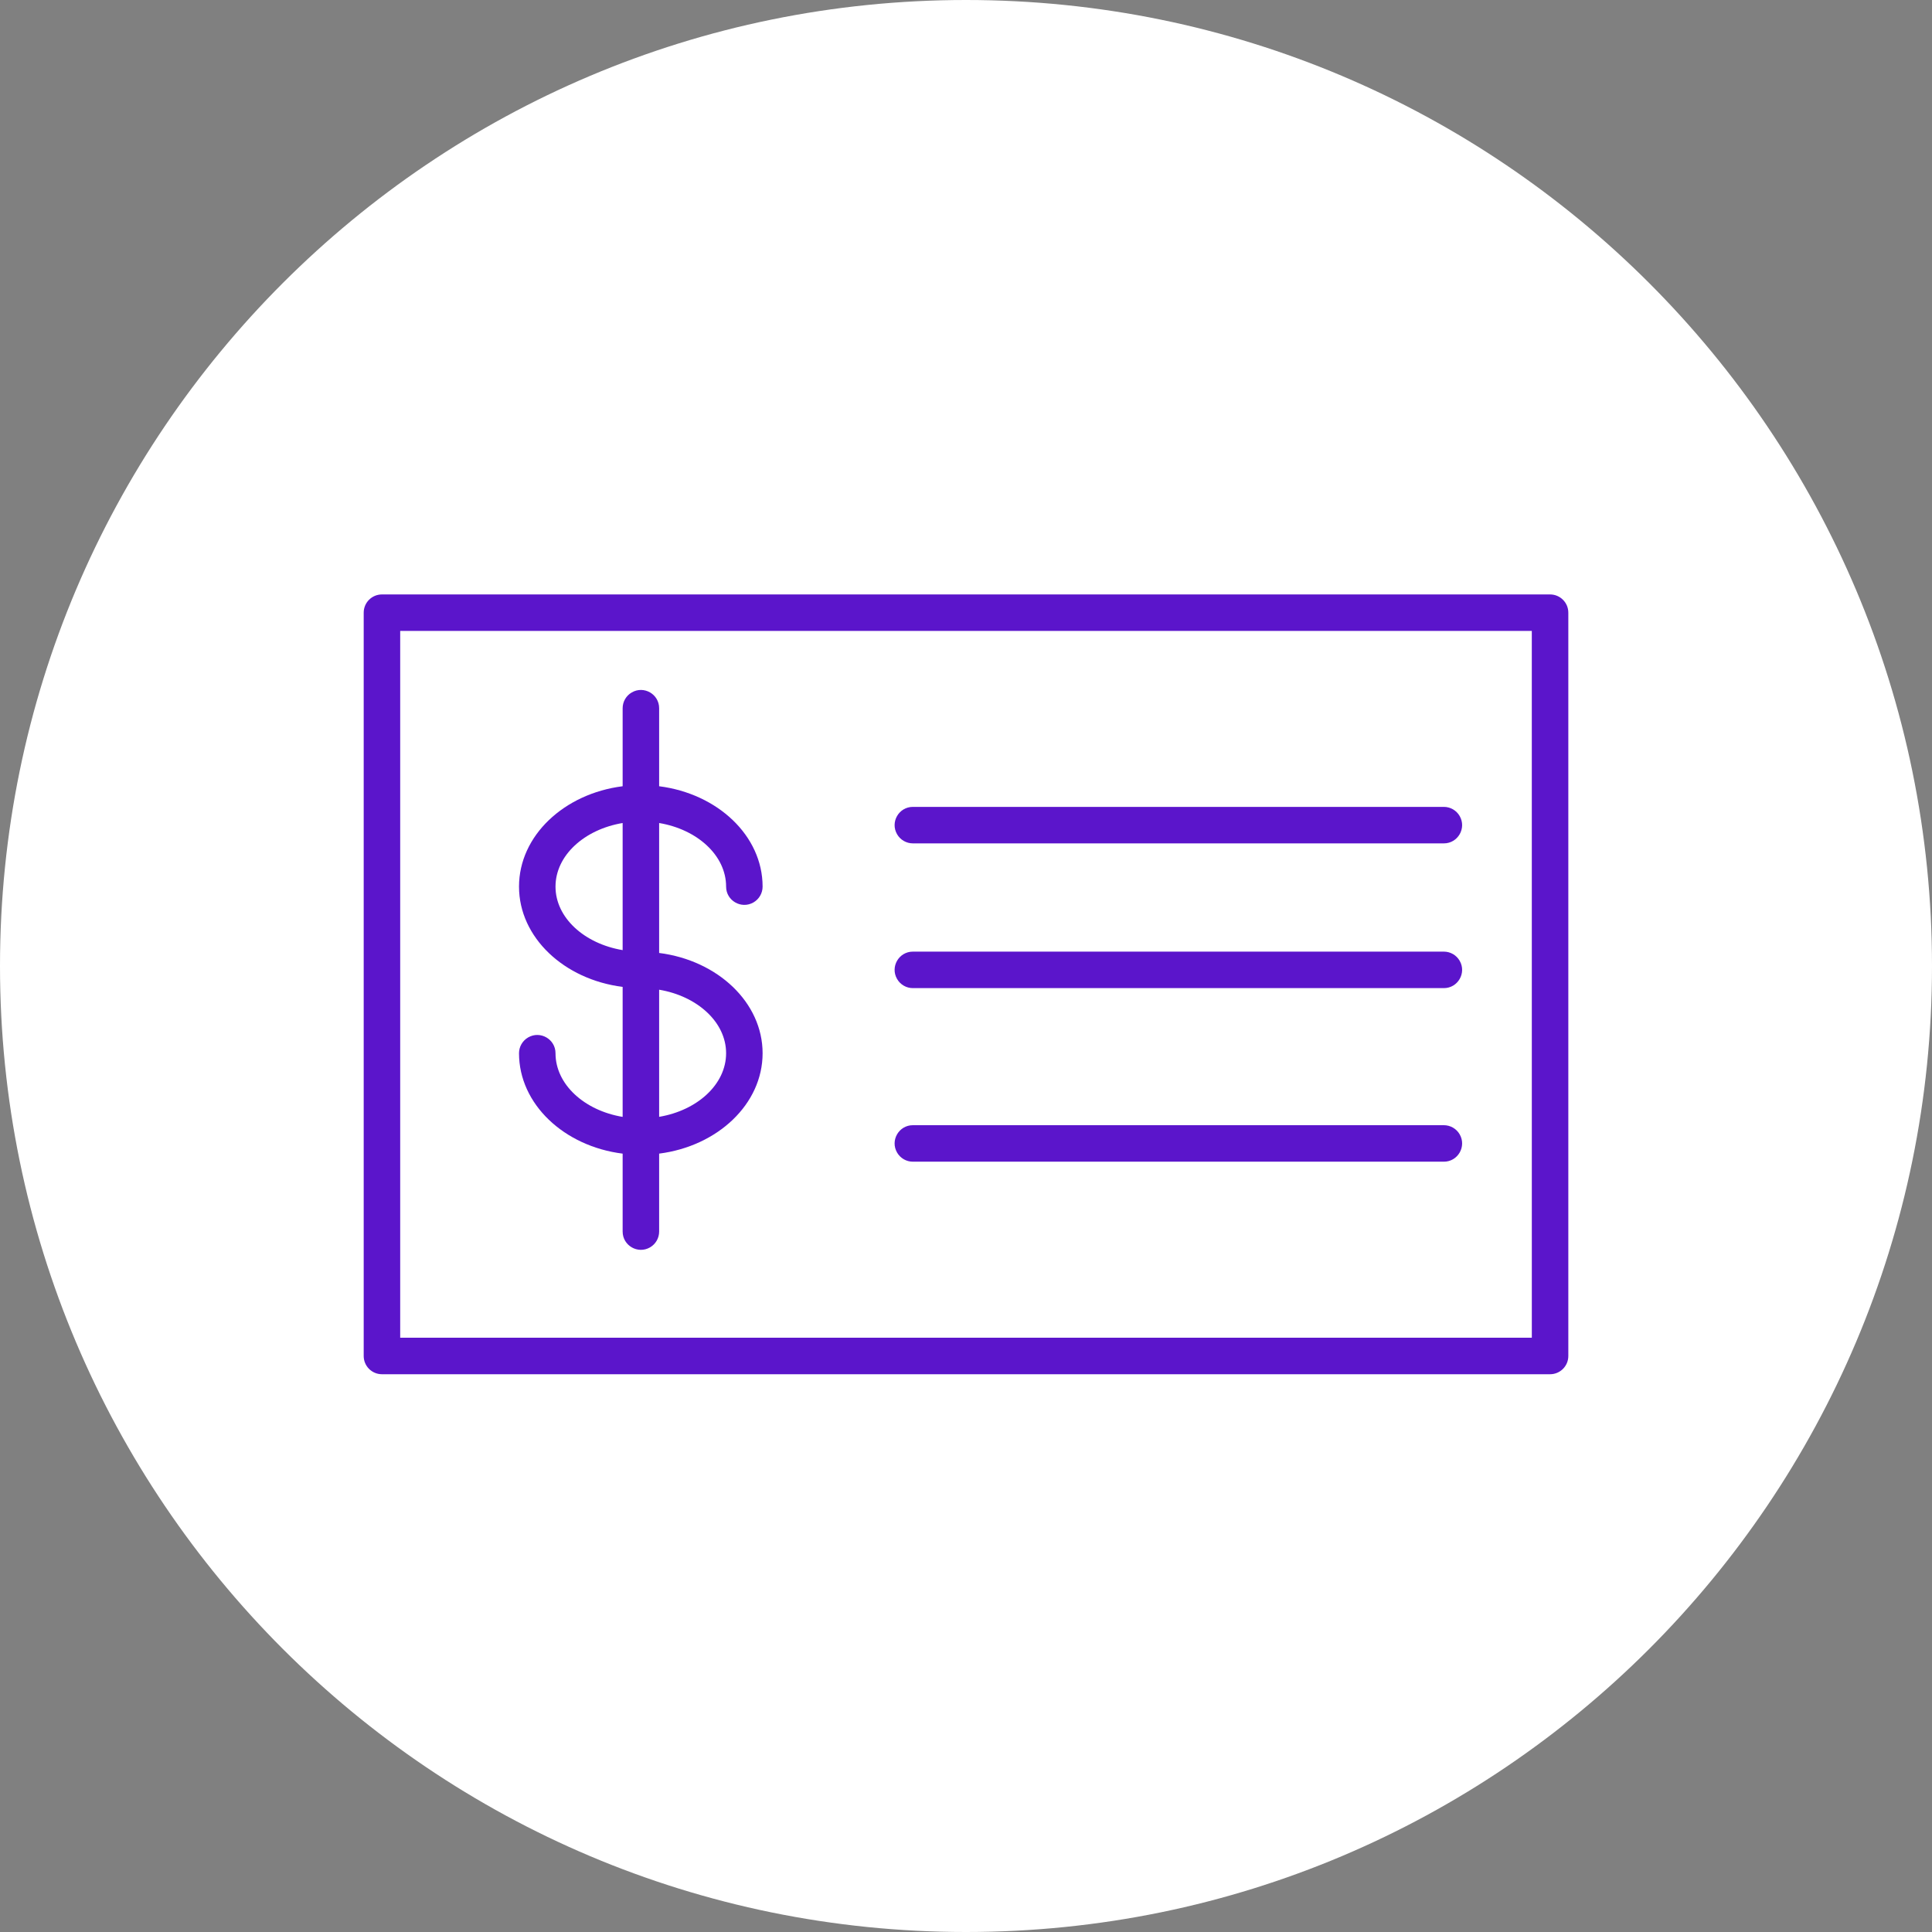
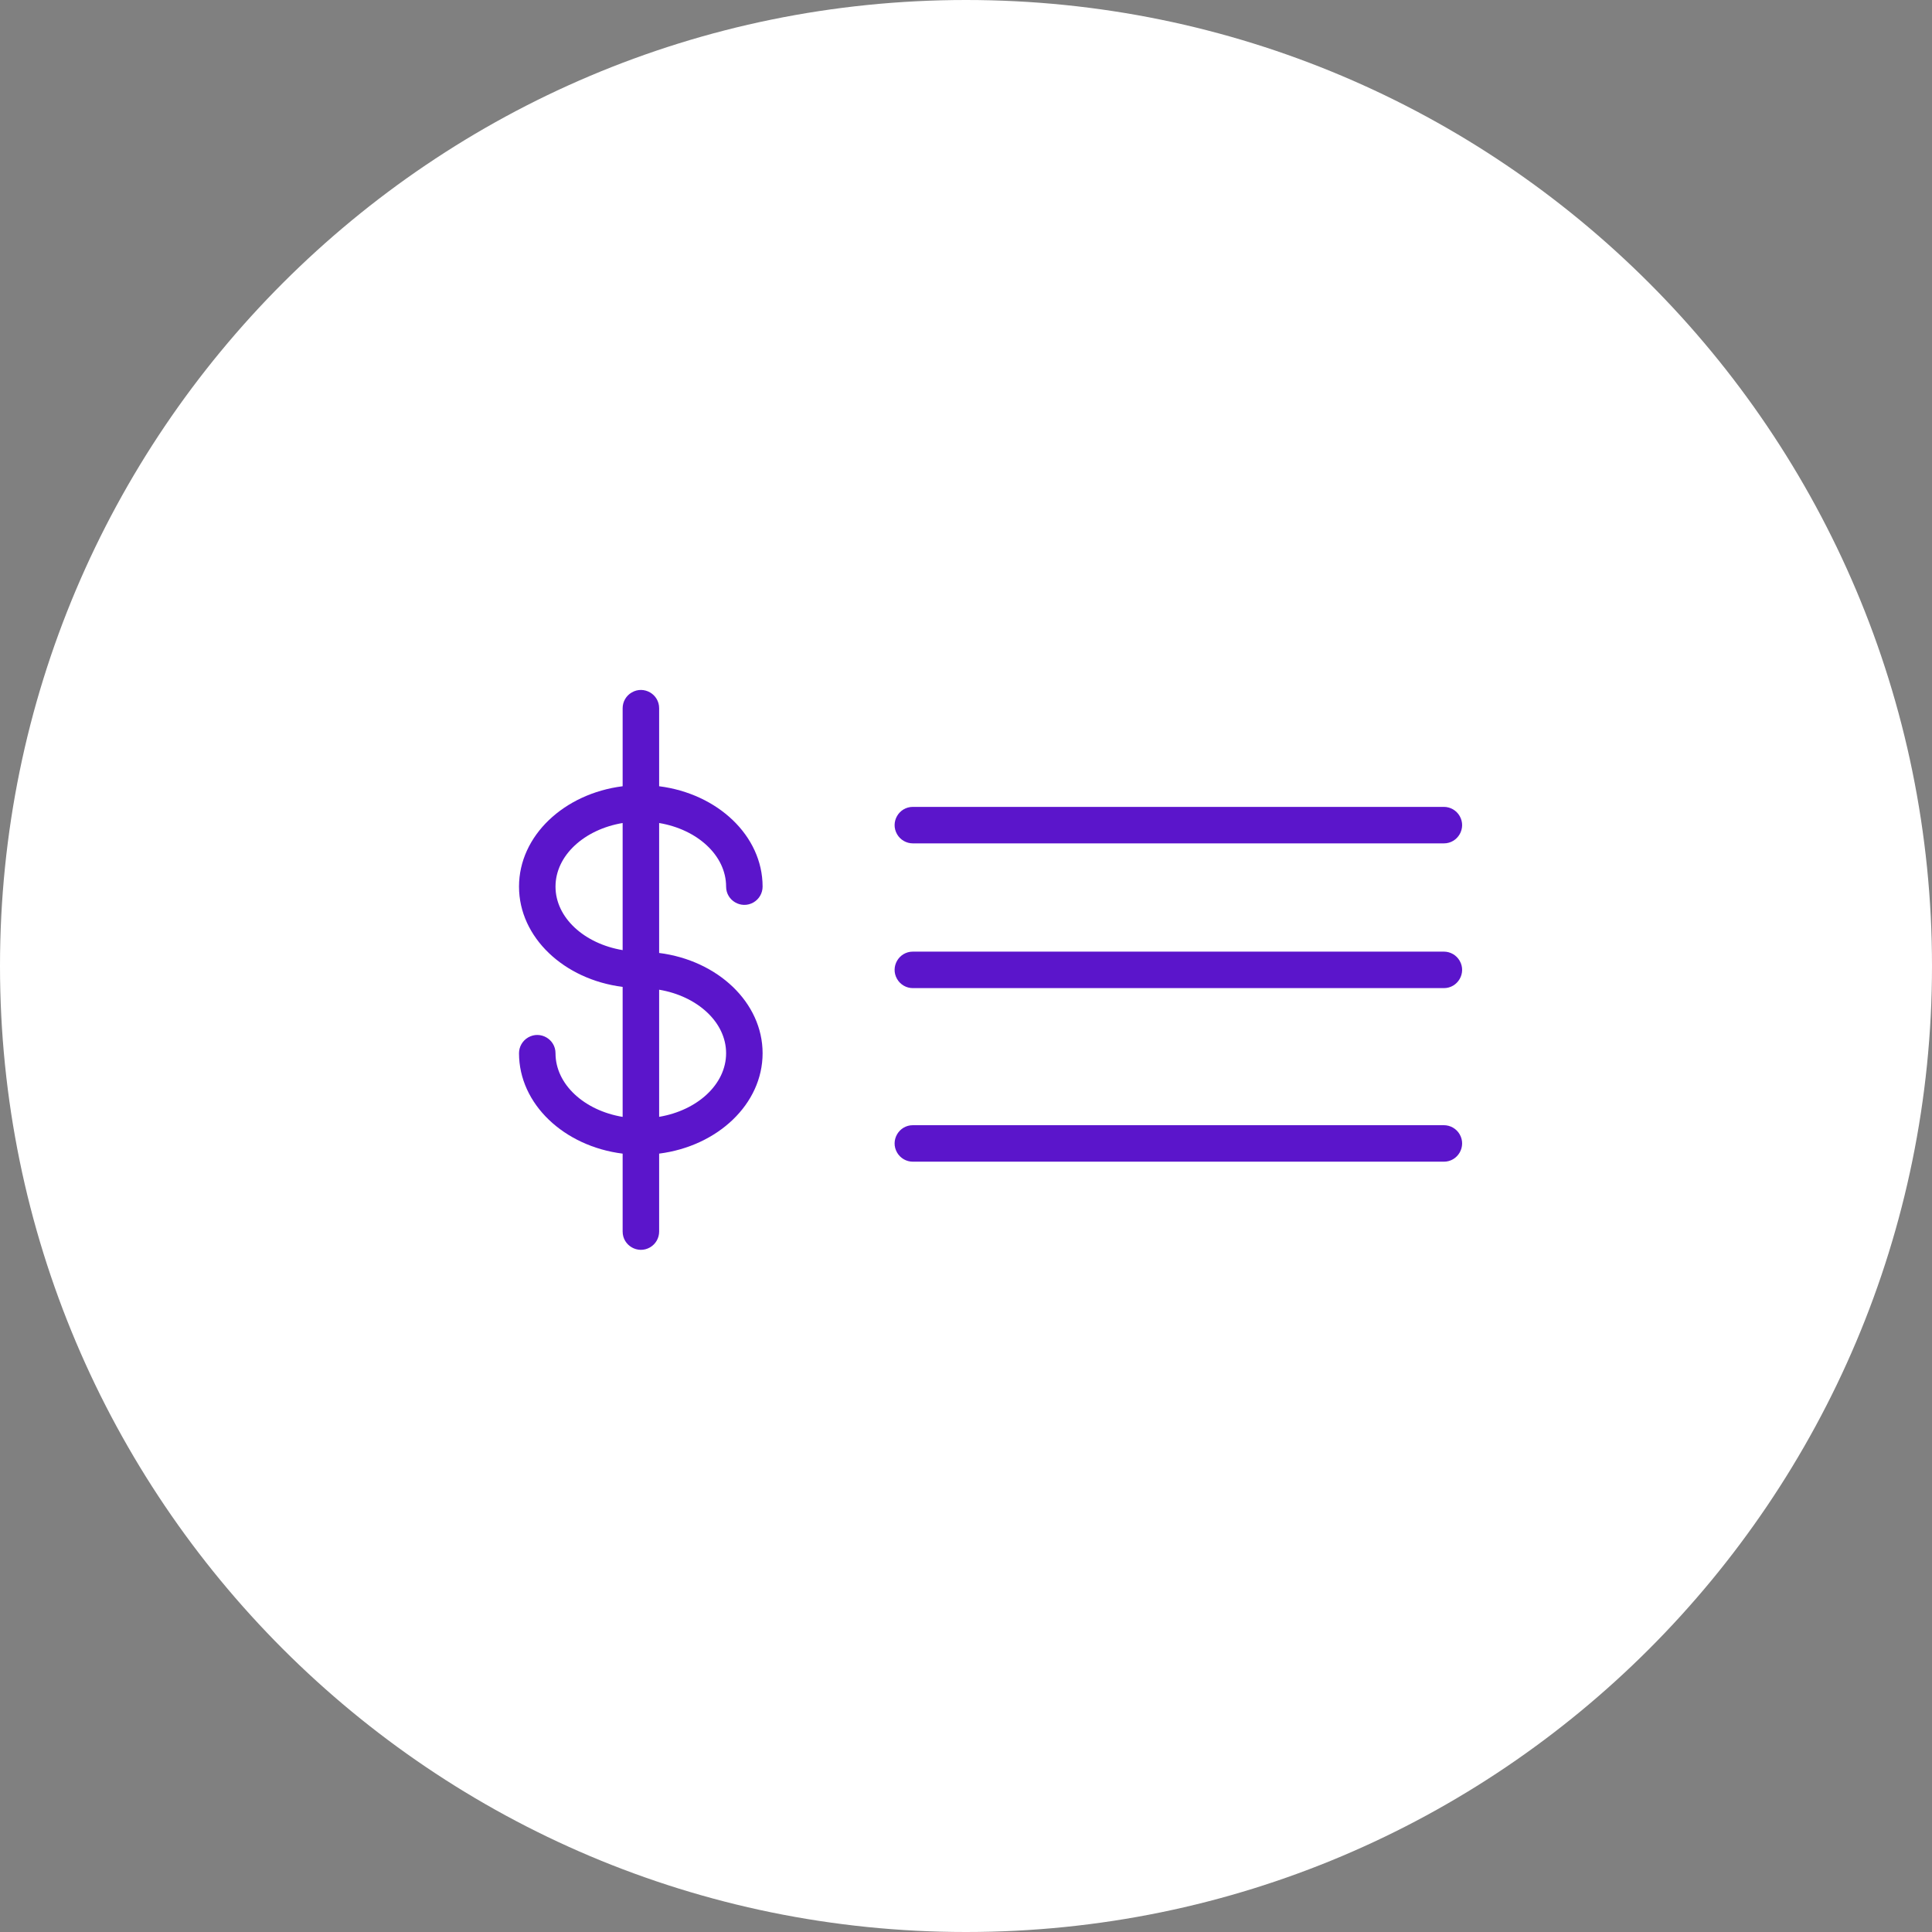
<svg xmlns="http://www.w3.org/2000/svg" viewBox="0 0 100.00 100.00">
  <rect x="0" y="0" width="100.00" height="100.00" fill="#808080" stroke="none" />
  <path color="rgb(51, 51, 51)" fill-rule="evenodd" fill="#ffffff" x="0" y="0" width="100" height="100" rx="50" ry="50" id="tSvg17a9a790ae3" title="Rectangle 3" fill-opacity="1" stroke="none" stroke-opacity="1" d="M0 50C0 22.386 22.386 0 50 0H50C77.614 0 100 22.386 100 50H100C100 77.614 77.614 100 50 100H50C22.386 100 0 77.614 0 50Z" />
  <path fill="#5b15cb" stroke="#5b15cb" fill-opacity="1" stroke-width="0" stroke-opacity="1" color="rgb(51, 51, 51)" fill-rule="evenodd" id="tSvg3c336cab4" title="Path 3" d="M28.753 54.515C28.753 53.788 27.966 53.334 27.337 53.697C27.045 53.866 26.864 54.178 26.864 54.515C26.864 57.149 29.198 59.332 32.228 59.712C32.228 61.057 32.228 62.401 32.228 63.745C32.228 64.473 33.015 64.927 33.645 64.564C33.937 64.395 34.117 64.083 34.117 63.745C34.117 62.401 34.117 61.056 34.117 59.711C37.144 59.326 39.472 57.146 39.472 54.516C39.472 51.886 37.143 49.709 34.117 49.325C34.117 47.083 34.117 44.841 34.117 42.599C36.096 42.931 37.583 44.279 37.583 45.891C37.583 46.618 38.37 47.072 39 46.709C39.292 46.54 39.472 46.228 39.472 45.891C39.472 43.259 37.143 41.079 34.117 40.696C34.117 39.35 34.117 38.004 34.117 36.657C34.117 35.93 33.33 35.476 32.701 35.84C32.408 36.008 32.228 36.32 32.228 36.657C32.228 38.004 32.228 39.35 32.228 40.696C29.197 41.078 26.864 43.258 26.864 45.891C26.864 48.521 29.197 50.7 32.228 51.081C32.228 53.324 32.228 55.567 32.228 57.81C30.244 57.48 28.753 56.129 28.753 54.515ZM37.583 54.515C37.583 56.125 36.096 57.474 34.117 57.807C34.117 55.614 34.117 53.42 34.117 51.227C36.096 51.56 37.583 52.907 37.583 54.515ZM28.753 45.891C28.753 44.279 30.244 42.93 32.228 42.599C32.228 44.792 32.228 46.985 32.228 49.178C30.244 48.847 28.753 47.5 28.753 45.891Z" />
-   <path fill="#5b15cb" stroke="#5b15cb" fill-opacity="1" stroke-width="0" stroke-opacity="1" color="rgb(51, 51, 51)" fill-rule="evenodd" id="tSvg8e5f921f2f" title="Path 4" d="M80.231 30.768C60.078 30.768 39.924 30.768 19.77 30.768C19.248 30.768 18.825 31.19 18.825 31.712C18.825 44.537 18.825 57.361 18.825 70.186C18.825 70.708 19.248 71.13 19.77 71.13C39.924 71.13 60.078 71.13 80.231 71.13C80.753 71.13 81.176 70.708 81.176 70.186C81.176 57.361 81.176 44.537 81.176 31.712C81.176 31.19 80.753 30.768 80.231 30.768ZM79.287 69.241C59.763 69.241 40.239 69.241 20.714 69.241C20.714 57.046 20.714 44.852 20.714 32.657C40.238 32.657 59.762 32.657 79.286 32.657C79.286 44.852 79.286 57.046 79.287 69.241Z" />
  <path fill="#5b15cb" stroke="#5b15cb" fill-opacity="1" stroke-width="0" stroke-opacity="1" color="rgb(51, 51, 51)" fill-rule="evenodd" id="tSvgf9f5a6a7e3" title="Path 5" d="M47.251 43.653C56.412 43.653 65.573 43.653 74.734 43.653C75.461 43.653 75.915 42.866 75.552 42.237C75.383 41.944 75.071 41.764 74.734 41.764C65.573 41.764 56.412 41.764 47.251 41.764C46.523 41.764 46.069 42.551 46.433 43.181C46.601 43.473 46.913 43.653 47.251 43.653ZM47.251 51.145C56.412 51.145 65.573 51.145 74.734 51.145C75.461 51.145 75.915 50.358 75.552 49.729C75.383 49.436 75.071 49.256 74.734 49.256C65.573 49.256 56.412 49.256 47.251 49.256C46.523 49.256 46.069 50.043 46.433 50.673C46.601 50.965 46.913 51.145 47.251 51.145ZM47.251 60.129C56.412 60.129 65.573 60.129 74.734 60.129C75.461 60.129 75.915 59.342 75.552 58.712C75.383 58.42 75.071 58.24 74.734 58.24C65.573 58.24 56.412 58.24 47.251 58.24C46.523 58.24 46.069 59.027 46.433 59.657C46.601 59.949 46.913 60.129 47.251 60.129Z" />
</svg>